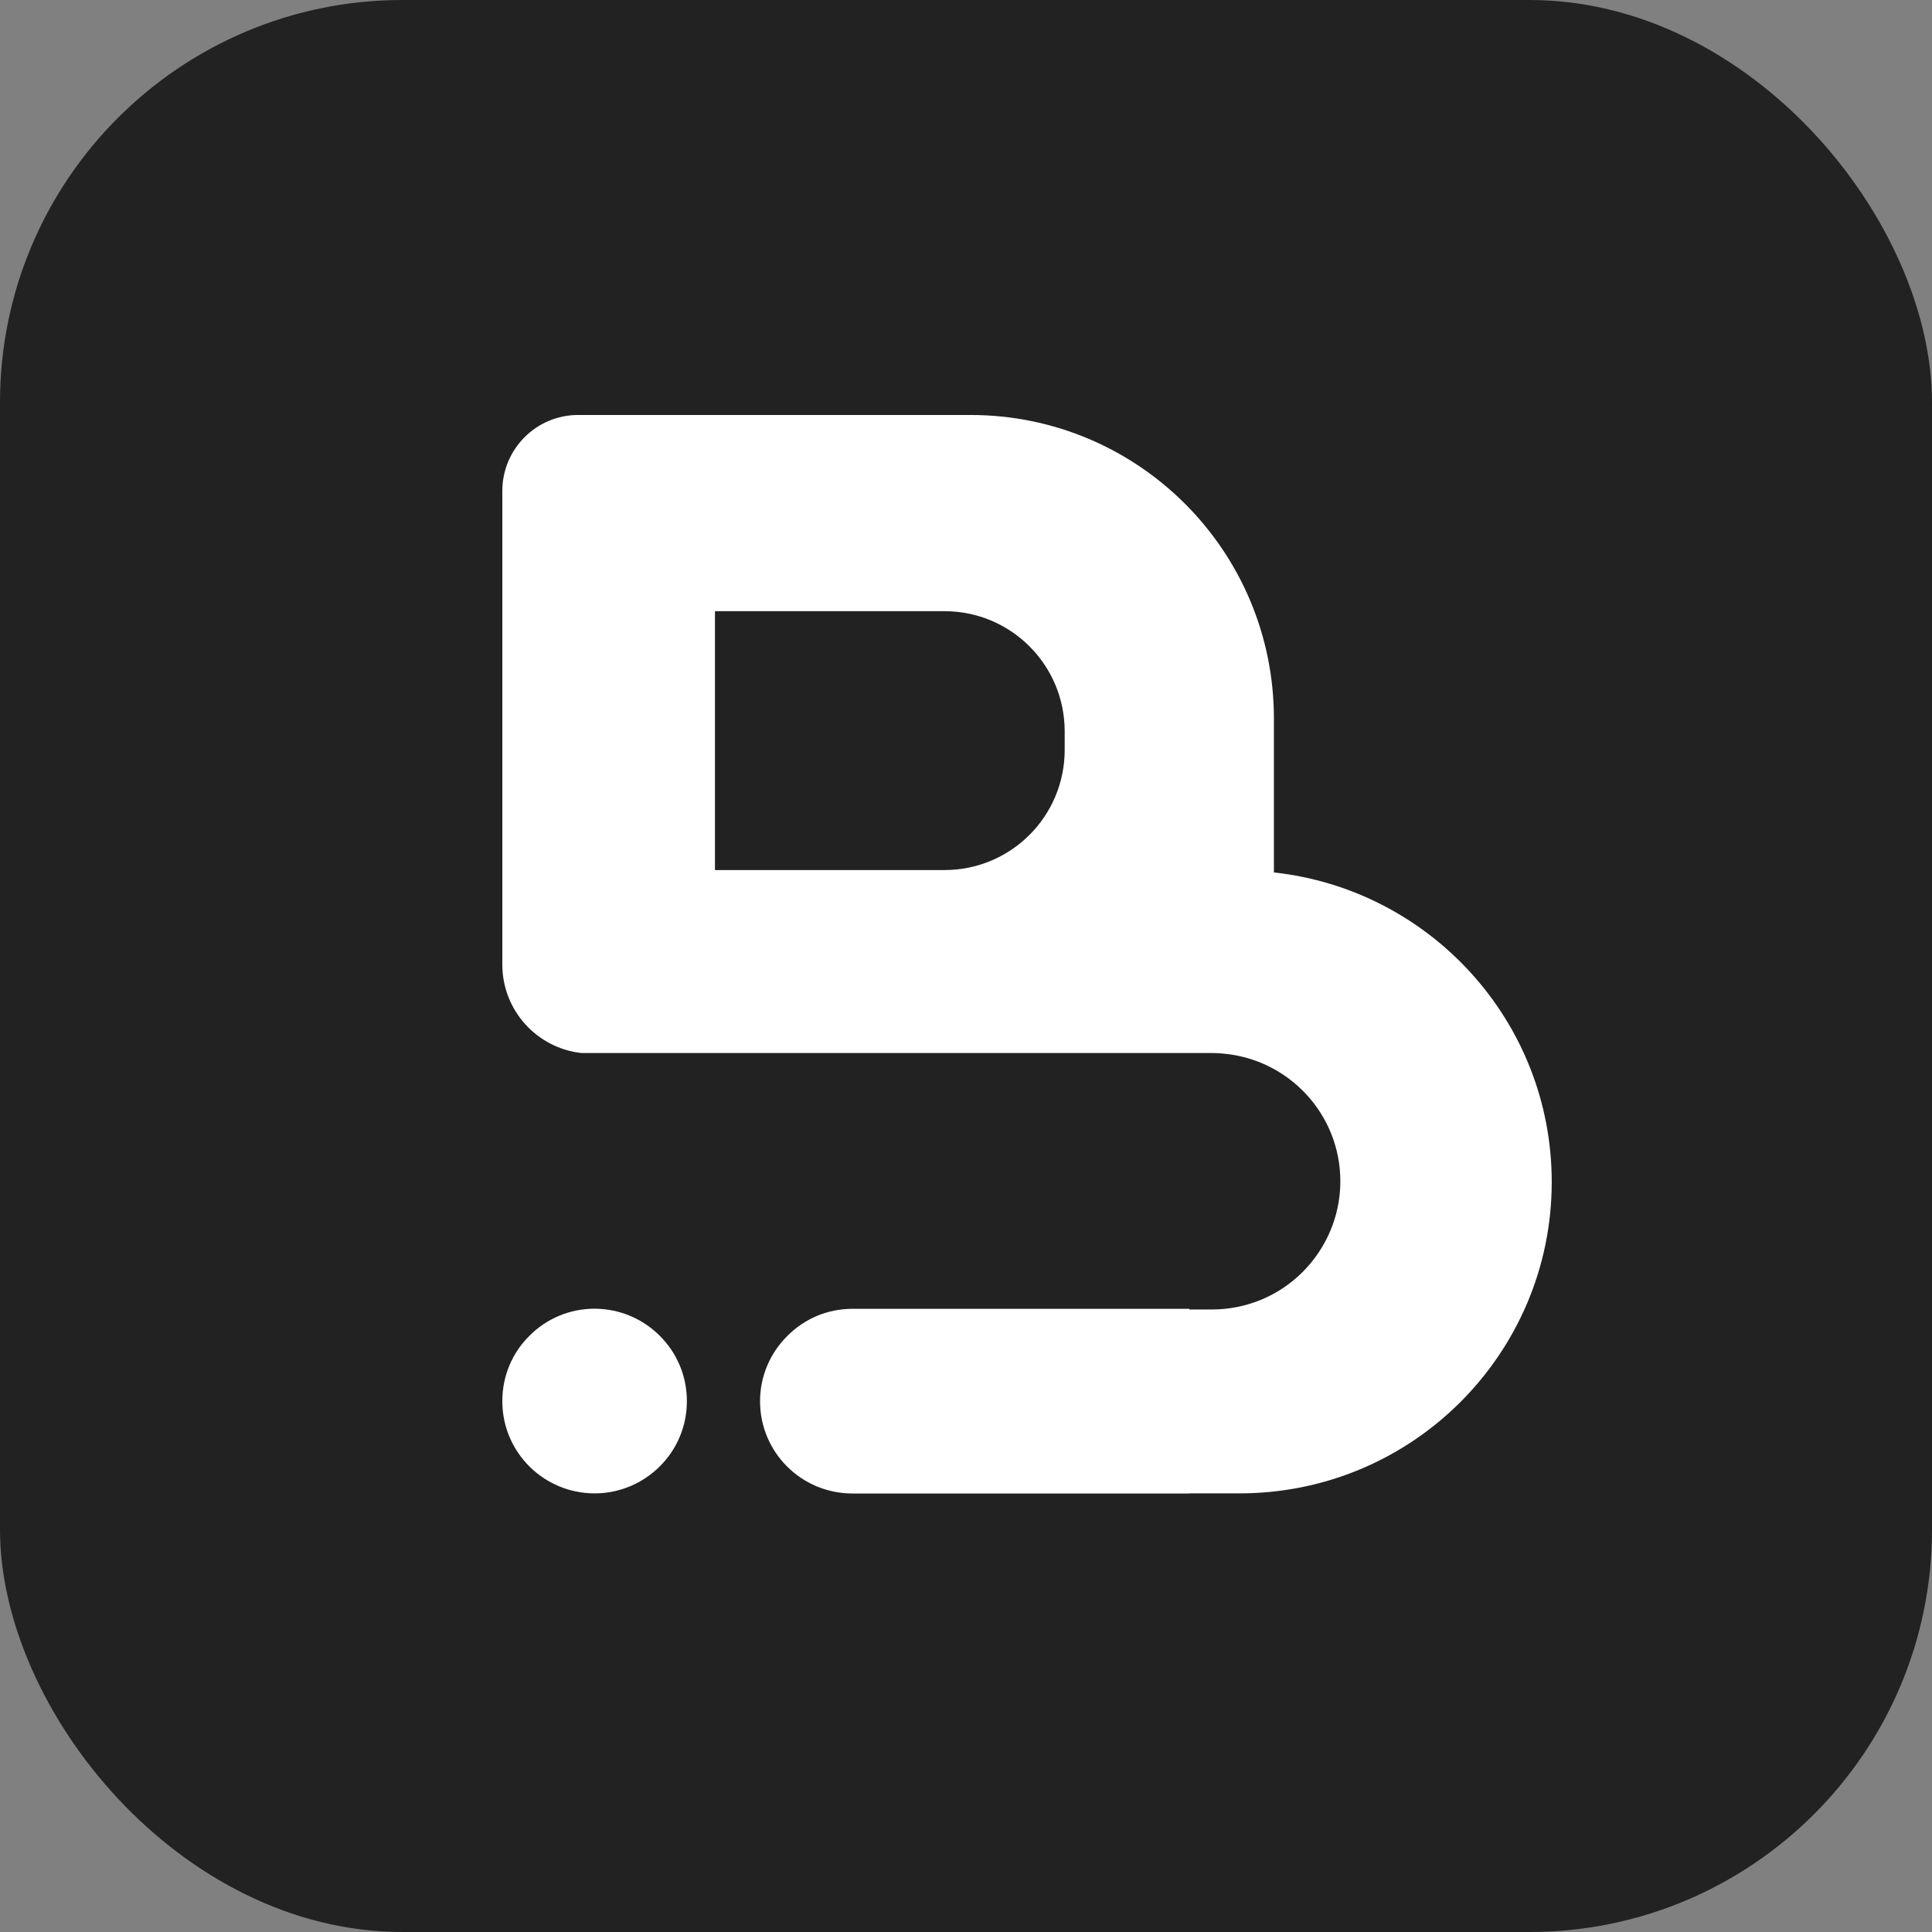
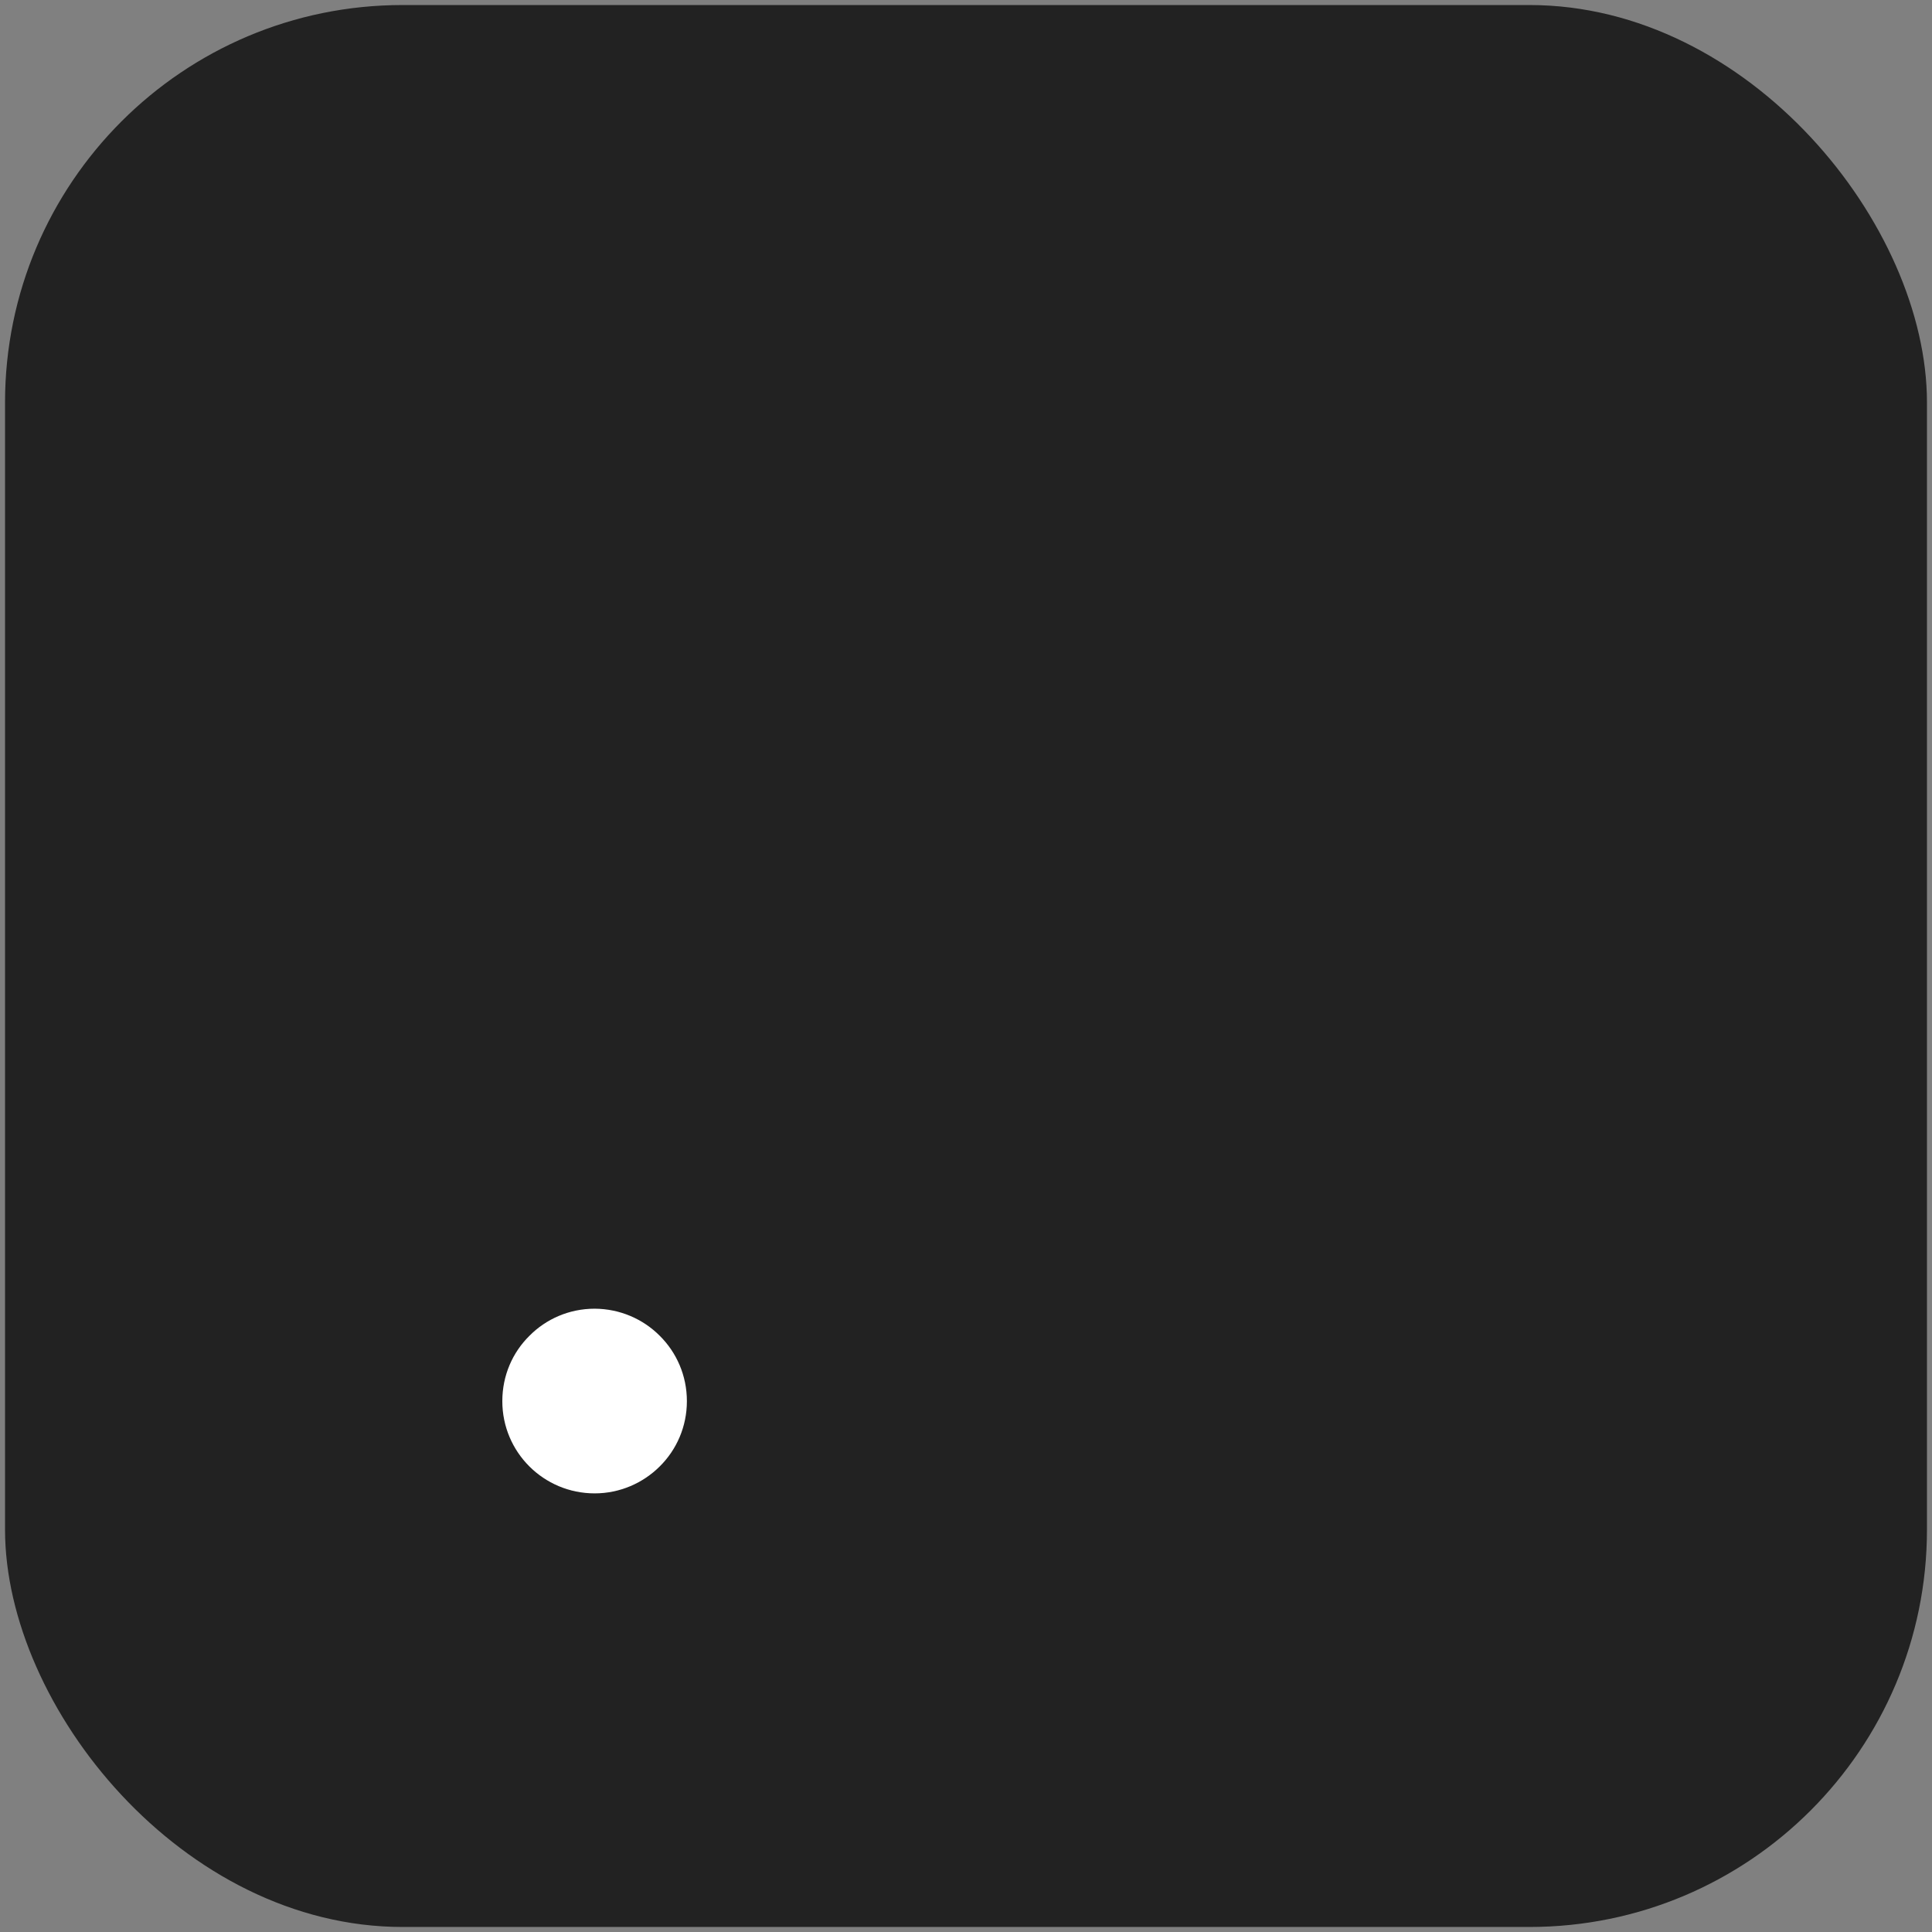
<svg xmlns="http://www.w3.org/2000/svg" version="1.1" width="192" height="192">
  <rect width="100%" height="100%" fill="#808080" stroke="none" />
  <svg width="192" height="192" viewBox="0 0 192 192" fill="none">
    <rect x="0.5" y="0.5" width="191" height="191" rx="39.5" fill="#222222" />
-     <rect x="0.5" y="0.5" width="191" height="191" rx="39.5" stroke="#222222" />
    <rect width="115.2" height="115.2" transform="translate(44.16 37.4)" fill="#222222" />
-     <path d="M126.6 86.703V71.413C126.6 54.738 113.113 41.24 96.45 41.24H57.452C53.289 41.24 49.92 44.631 49.92 48.794V95.857C49.92 100.406 53.357 104.161 57.781 104.648H120.429C120.826 104.648 121.201 104.671 121.564 104.705C128.097 105.283 133.202 110.74 133.202 117.398C133.202 120.892 131.773 124.091 129.447 126.416C127.145 128.719 123.946 130.136 120.418 130.136H118.195V130.068H84.721C82.169 130.068 79.889 131.101 78.244 132.768C76.576 134.413 75.533 136.704 75.533 139.256C75.533 144.327 79.639 148.422 84.721 148.422H118.195V148.41H123.174C131.739 148.41 139.497 144.962 145.123 139.347C150.727 133.744 154.209 126.019 154.209 117.466C154.209 101.506 142.106 88.393 126.6 86.703ZM105.808 74.521C105.808 81.134 100.454 86.465 93.864 86.465H71.052V60.739H93.864C100.454 60.739 105.808 66.07 105.808 72.683V74.521Z" fill="white" />
    <path d="M65.573 132.757C67.23 134.402 68.262 136.693 68.262 139.245C68.262 141.775 67.241 144.066 65.573 145.722C63.917 147.378 61.615 148.41 59.097 148.41C54.026 148.41 49.92 144.315 49.92 139.245C49.92 136.693 50.941 134.402 52.608 132.757C54.253 131.089 56.556 130.057 59.097 130.057C61.615 130.068 63.917 131.089 65.573 132.757Z" fill="white" />
  </svg>
  <style>@media (prefers-color-scheme: light) { :root { filter: none; } }
@media (prefers-color-scheme: dark) { :root { filter: none; } }
</style>
</svg>